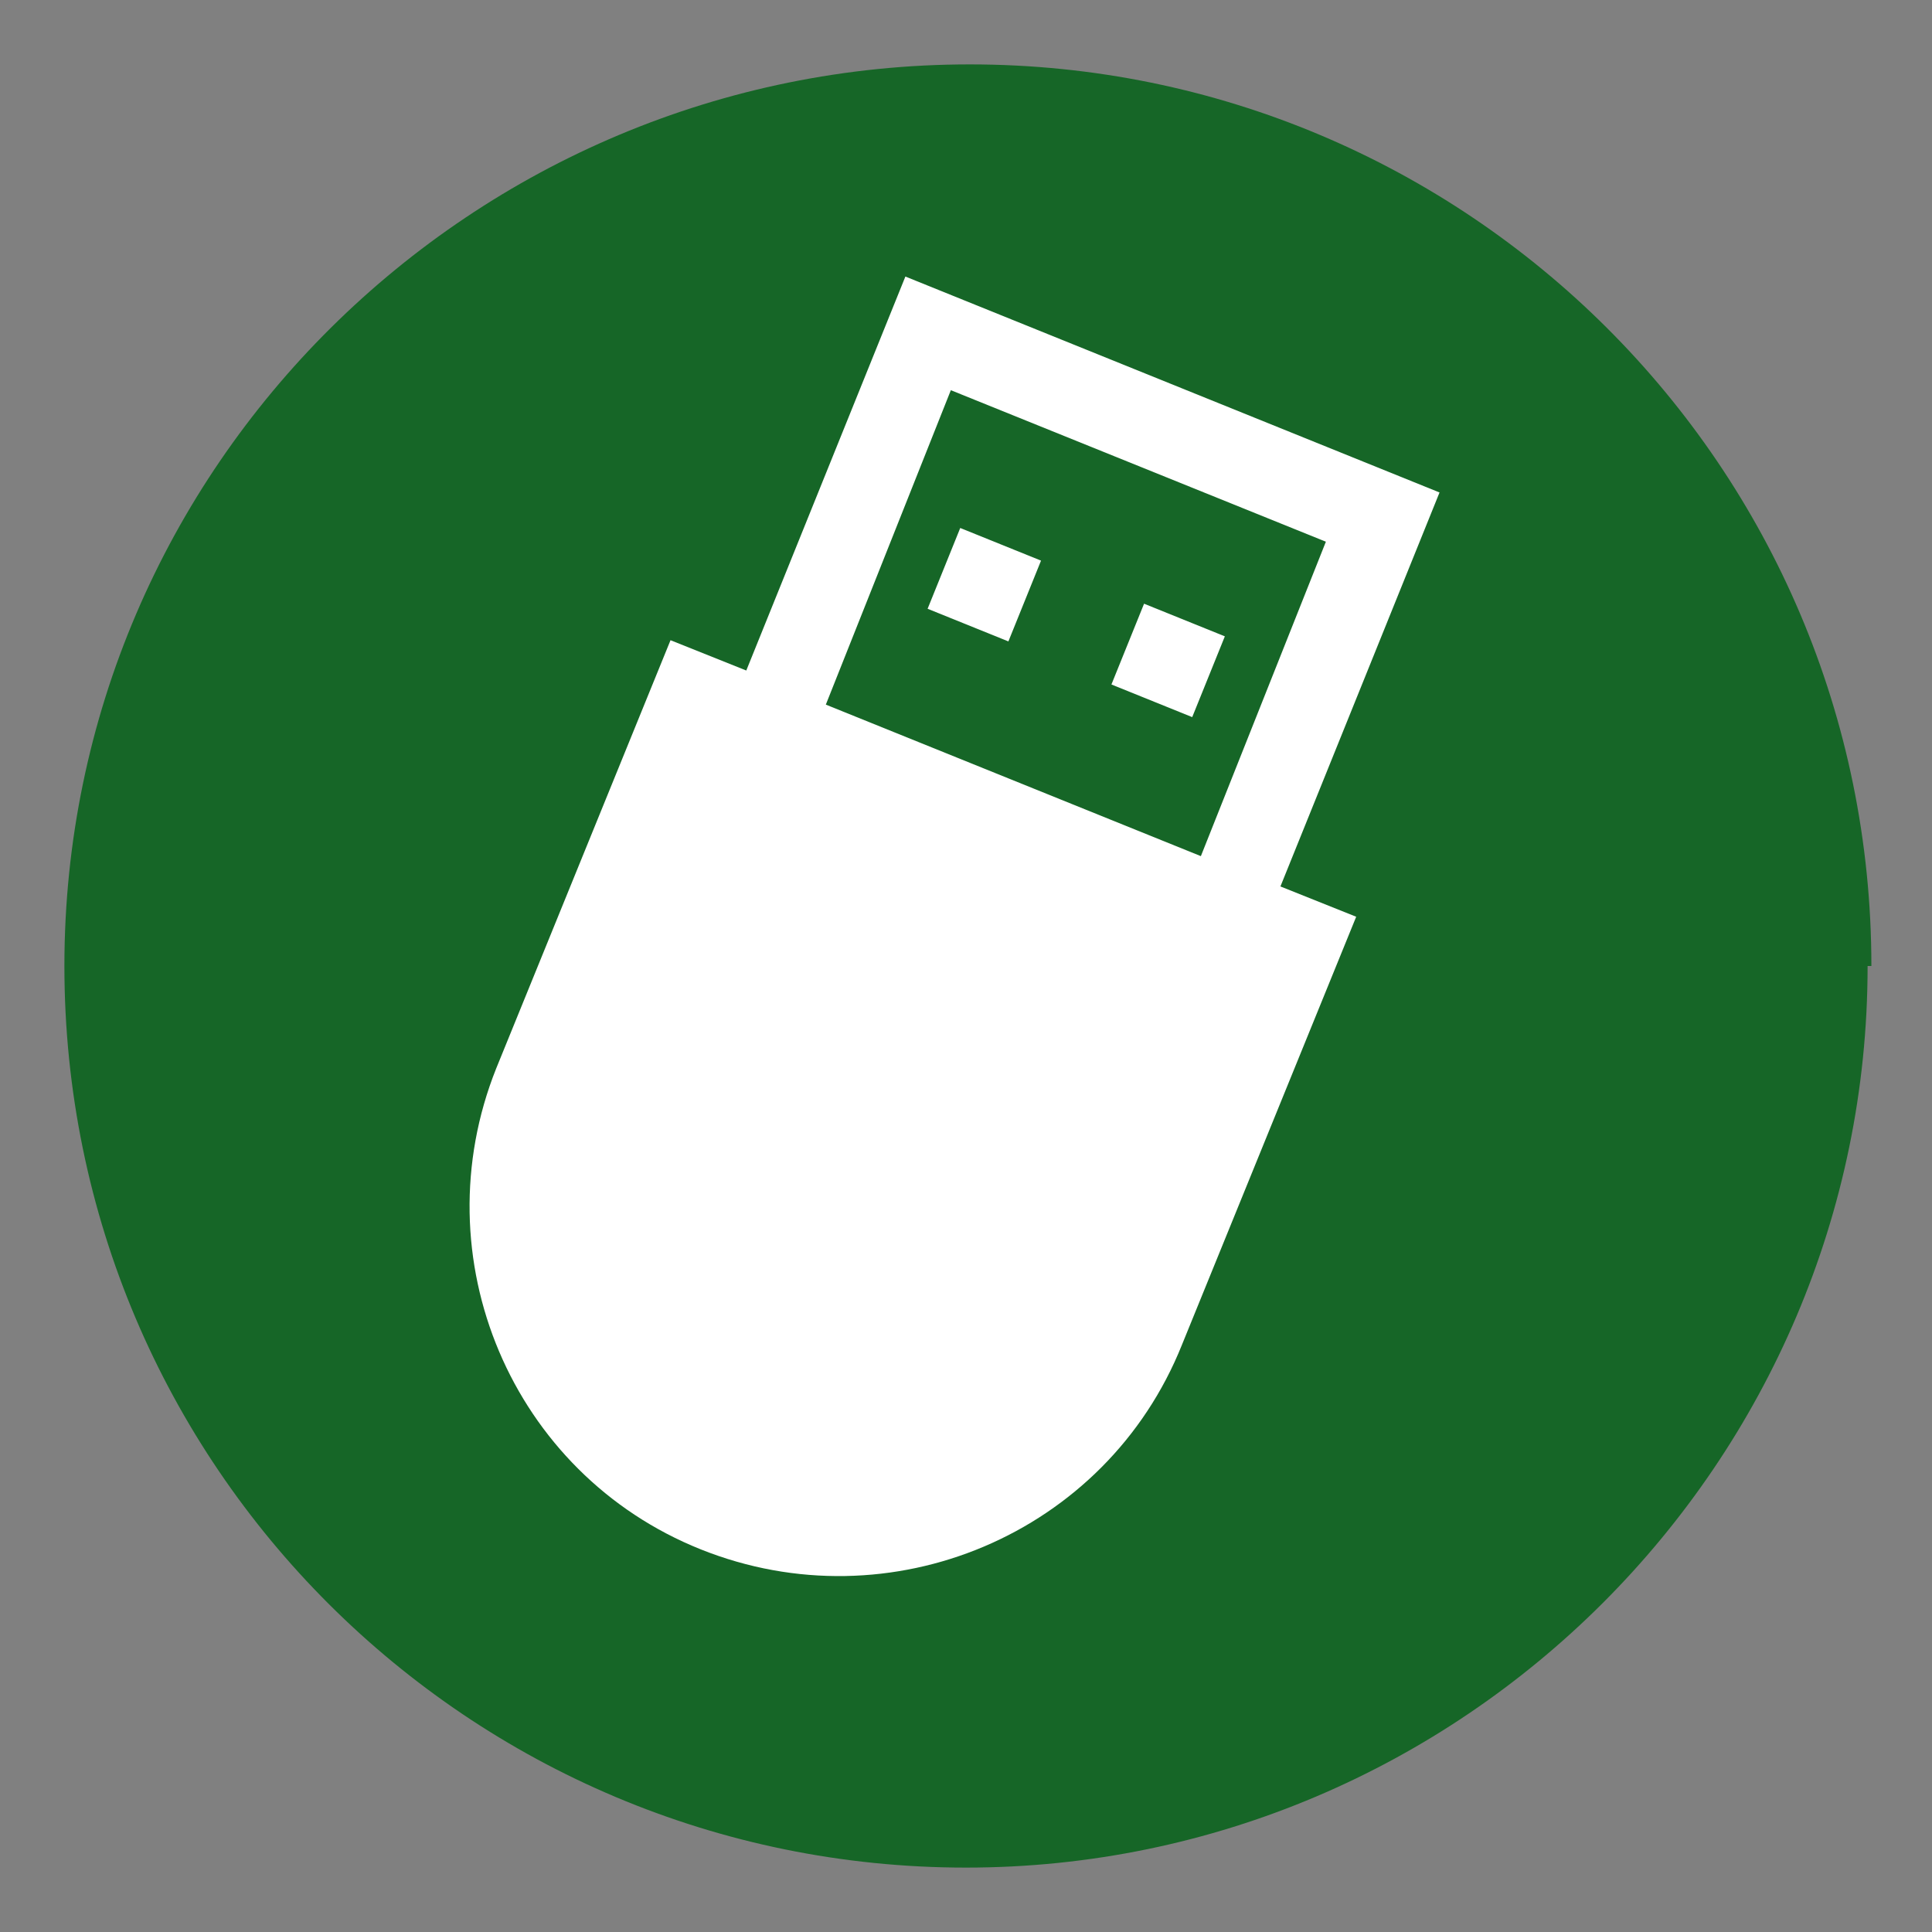
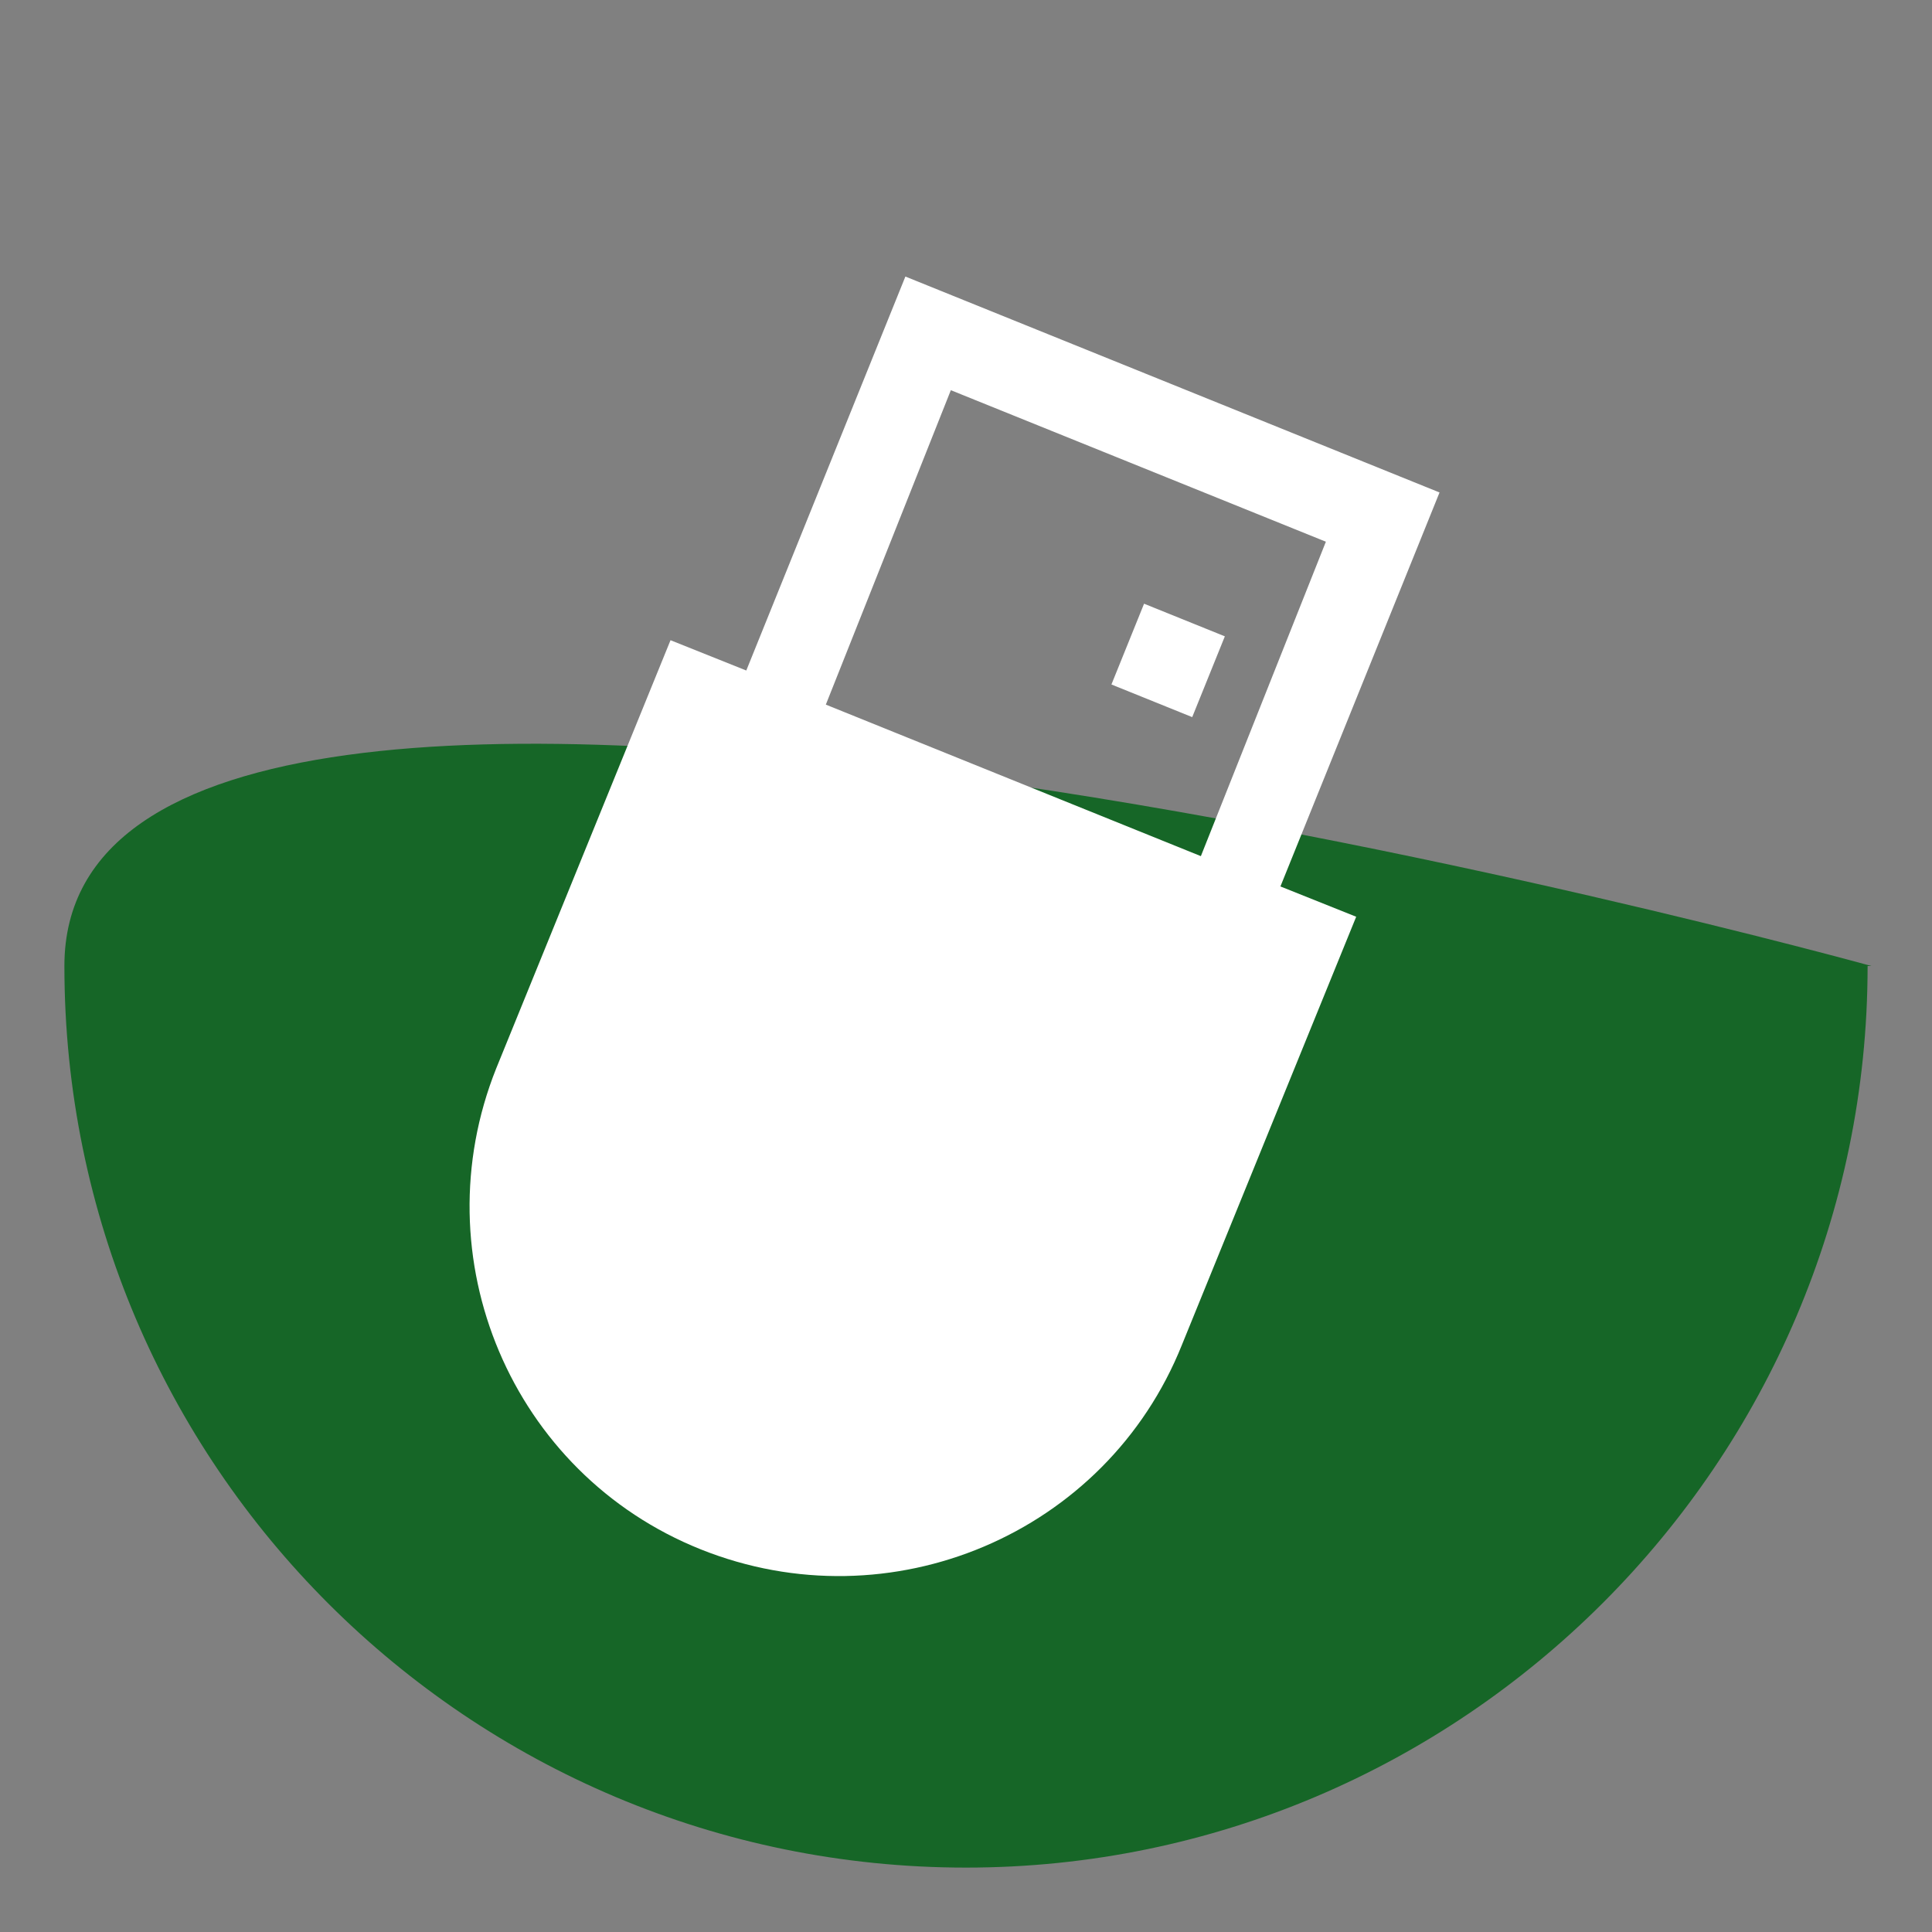
<svg xmlns="http://www.w3.org/2000/svg" id="Ebene_1" version="1.1" viewBox="0 0 51 51">
  <rect x="0" y="0" width="51" height="51" fill="#808080" stroke="none" />
  <defs>
    <style> .st0 { fill: #166627; } .st1 { fill: #fff; } .st2 { fill: none; } .st3 { clip-path: url(#clippath); } </style>
    <clipPath id="clippath">
      <rect class="st2" x="1.7" y="1.7" width="47.7" height="47.7" />
    </clipPath>
  </defs>
  <g class="st3">
-     <path class="st0" d="M49.4,25.5c0-13.2-10.7-23.8-23.8-23.8S1.7,12.3,1.7,25.5s10.7,23.8,23.8,23.8,23.8-10.7,23.8-23.8" />
+     <path class="st0" d="M49.4,25.5S1.7,12.3,1.7,25.5s10.7,23.8,23.8,23.8,23.8-10.7,23.8-23.8" />
    <path class="st1" d="M25.1,10.3l9.9,4-3.3,8.3-9.9-4,3.3-8.3ZM33.8,23.4l4.2-10.4-14.1-5.7-4.2,10.4-2-.8-4.6,11.3c-2,5,.4,10.7,5.4,12.7,5,2,10.7-.4,12.7-5.4l4.6-11.3-2-.8Z" />
  </g>
-   <rect class="st1" x="24.9" y="14.3" width="2.3" height="2.3" transform="translate(1.9 33.8) rotate(-68)" />
  <rect class="st1" x="29.7" y="16.3" width="2.3" height="2.3" transform="translate(3.1 39.5) rotate(-68)" />
</svg>